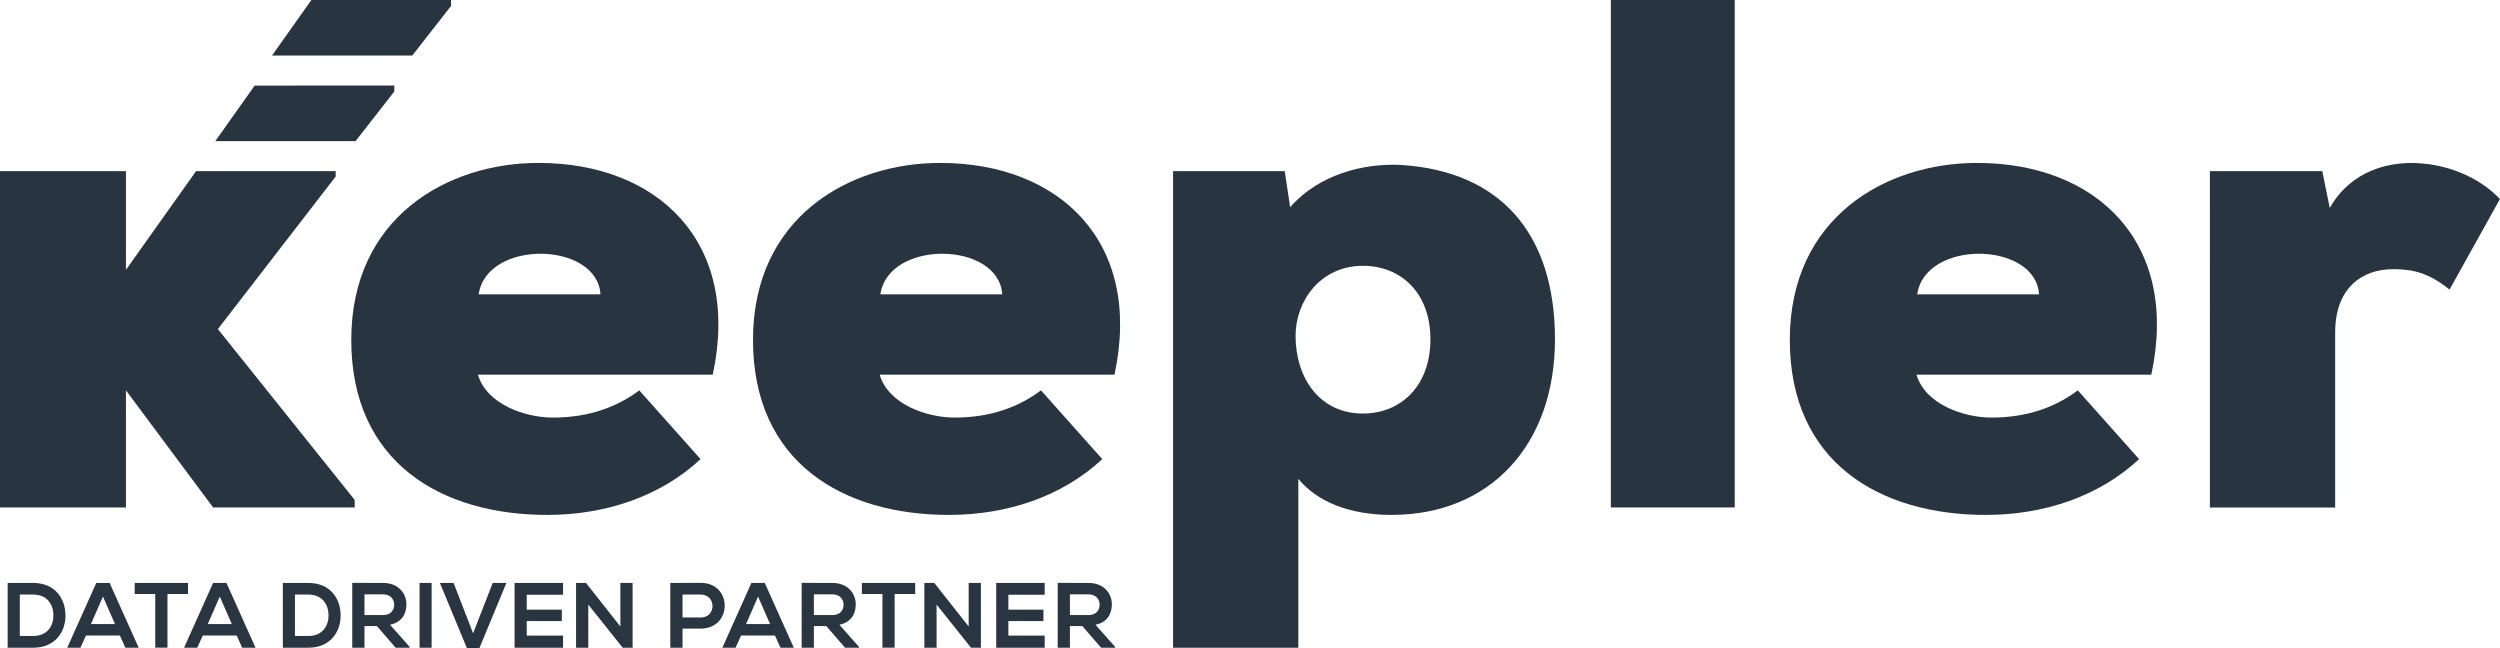
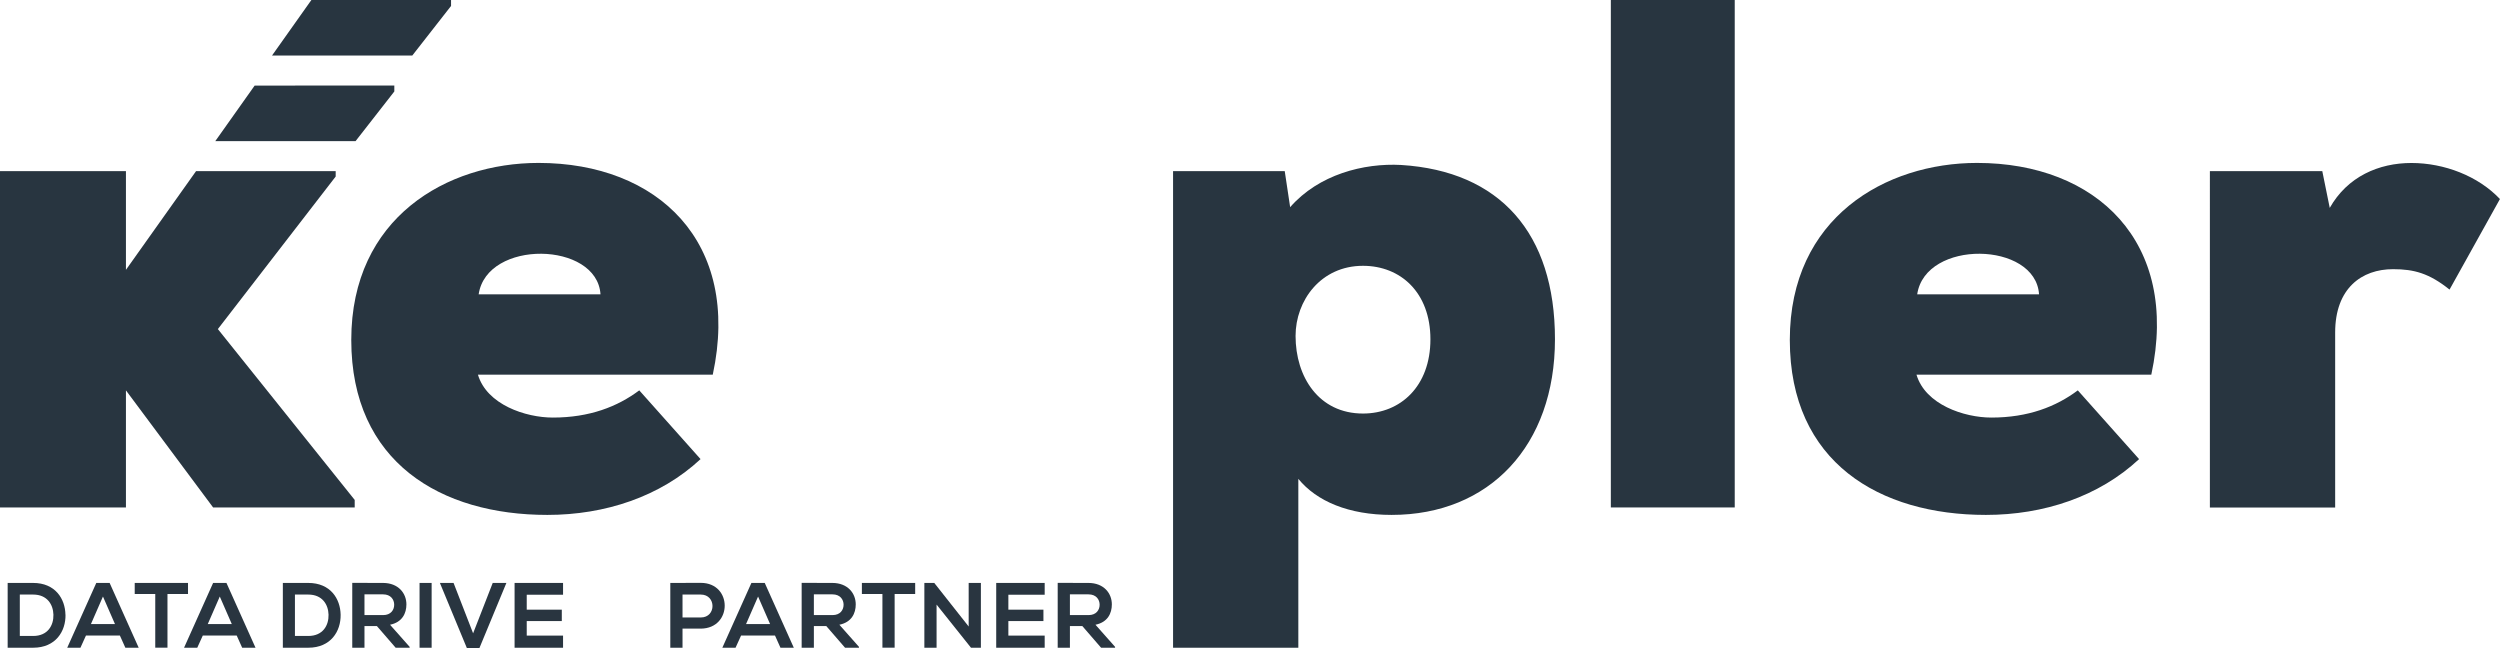
<svg xmlns="http://www.w3.org/2000/svg" id="Layer_2" viewBox="0 0 378.56 98.12">
  <defs>
    <style>.cls-1{fill:#283540;}.cls-2{fill:#293540;}</style>
  </defs>
  <g id="Capa_1">
    <g>
      <g>
        <polygon class="cls-1" points="32.99 49.83 50.83 26.73 50.83 25.91 29.69 25.91 19.07 40.86 19.07 25.91 0 25.91 0 76.84 19.07 76.84 19.07 59.11 32.27 76.84 53.71 76.84 53.71 75.7 32.99 49.83" />
        <path class="cls-1" d="M107.94,56.73h-35.57c1.34,4.54,7.22,6.5,11.34,6.5,5.57,0,9.79-1.65,13.09-4.12l9.28,10.41c-6.08,5.67-14.43,8.45-23.2,8.45-16.08,0-29.69-7.94-29.69-26.5s14.54-26.8,28.35-26.8c18.04,0,30.72,11.96,26.39,32.06Zm-17.01-12.16c-.52-8.04-17.22-8.35-18.45,0h18.45Z" />
-         <path class="cls-1" d="M168.77,56.73h-35.57c1.34,4.54,7.22,6.5,11.34,6.5,5.57,0,9.79-1.65,13.09-4.12l9.28,10.41c-6.08,5.67-14.43,8.45-23.2,8.45-16.08,0-29.69-7.94-29.69-26.5s14.54-26.8,28.35-26.8c18.04,0,30.72,11.96,26.39,32.06Zm-17.01-12.16c-.52-8.04-17.22-8.35-18.45,0h18.45Z" />
        <path class="cls-1" d="M196.6,98.08h-18.97V25.91h16.91l.82,5.46c4.33-4.95,11.13-6.7,16.8-6.39,14.95,.93,23.3,10.31,23.3,26.39s-9.9,26.6-24.74,26.6c-6.49,0-11.34-2.06-14.12-5.46v25.57Zm20-46.7c0-7.11-4.54-11.13-10.21-11.13-6.39,0-10.21,5.26-10.21,10.62,0,6.19,3.51,11.75,10.21,11.75,5.67,0,10.21-4.12,10.21-11.24Z" />
        <path class="cls-1" d="M262.68,0V76.84h-18.76V0h18.76Z" />
        <path class="cls-1" d="M325.77,56.73h-35.57c1.34,4.54,7.22,6.5,11.34,6.5,5.57,0,9.79-1.65,13.09-4.12l9.28,10.41c-6.08,5.67-14.43,8.45-23.2,8.45-16.08,0-29.69-7.94-29.69-26.5s14.54-26.8,28.35-26.8c18.04,0,30.72,11.96,26.39,32.06Zm-17.01-12.16c-.52-8.04-17.22-8.35-18.45,0h18.45Z" />
        <path class="cls-1" d="M351.65,25.91l1.13,5.57c2.68-4.74,7.42-6.8,12.37-6.8s10.1,1.96,13.4,5.46l-7.63,13.71c-3.09-2.47-5.36-3.09-8.56-3.09-4.74,0-8.76,2.89-8.76,9.59v26.5h-18.97V25.91h17.01Z" />
        <polygon class="cls-1" points="53.84 21.37 32.6 21.37 38.56 12.96 59.71 12.95 59.71 13.85 53.84 21.37" />
        <polygon class="cls-1" points="62.43 8.41 41.19 8.41 47.15 0 68.3 0 68.3 .9 62.43 8.41" />
      </g>
      <g>
        <path class="cls-2" d="M9.92,93.09c.04,2.48-1.47,4.99-4.9,4.99H1.16v-9.81h3.85c3.36,0,4.86,2.4,4.9,4.82Zm-6.92,3.21h2.02c2.23,0,3.11-1.62,3.07-3.22-.04-1.53-.94-3.05-3.07-3.05H3v6.28Z" />
        <path class="cls-2" d="M18.15,96.23h-5.13l-.84,1.85h-2l4.4-9.81h2.02l4.4,9.81h-2.02l-.83-1.85Zm-2.56-5.9l-1.82,4.17h3.64l-1.82-4.17Z" />
        <path class="cls-2" d="M23.51,89.95h-3.11v-1.68h8.07v1.68h-3.11v8.12h-1.85v-8.12Z" />
        <path class="cls-2" d="M35.84,96.23h-5.13l-.84,1.85h-2l4.4-9.81h2.02l4.4,9.81h-2.02l-.83-1.85Zm-2.56-5.9l-1.82,4.17h3.64l-1.82-4.17Z" />
        <path class="cls-2" d="M51.58,93.09c.04,2.48-1.47,4.99-4.9,4.99h-3.85v-9.81h3.85c3.36,0,4.86,2.4,4.9,4.82Zm-6.92,3.21h2.02c2.23,0,3.11-1.62,3.07-3.22-.04-1.53-.94-3.05-3.07-3.05h-2.02v6.28Z" />
        <path class="cls-2" d="M62.02,98.08h-2.11l-2.84-3.28h-1.88v3.28h-1.85v-9.82c1.55,0,3.11,.01,4.67,.01,2.31,.01,3.53,1.56,3.53,3.25,0,1.34-.62,2.7-2.48,3.08l2.97,3.35v.13Zm-6.83-8.08v3.14h2.82c1.18,0,1.68-.79,1.68-1.57s-.52-1.57-1.68-1.57h-2.82Z" />
        <path class="cls-2" d="M63.53,98.08v-9.81h1.83v9.81h-1.83Z" />
        <path class="cls-2" d="M72.61,98.12h-1.92l-4.08-9.85h2.07l2.96,7.63,2.97-7.63h2.07l-4.08,9.85Z" />
        <path class="cls-2" d="M85.26,98.08h-7.34v-9.81h7.34v1.79h-5.5v2.26h5.31v1.72h-5.31v2.21h5.5v1.82Z" />
-         <path class="cls-2" d="M93.94,94.87v-6.6h1.85v9.81h-1.5l-5.21-6.53v6.53h-1.85v-9.81h1.5l5.21,6.6Z" />
        <path class="cls-2" d="M103.35,95.19v2.89h-1.85v-9.81c1.53,0,3.1-.01,4.62-.01,4.82,0,4.83,6.89,0,6.93h-2.77Zm0-1.69h2.77c2.37,0,2.35-3.47,0-3.47h-2.77v3.47Z" />
        <path class="cls-2" d="M117.35,96.23h-5.13l-.84,1.85h-2l4.4-9.81h2.02l4.4,9.81h-2.02l-.83-1.85Zm-2.56-5.9l-1.82,4.17h3.64l-1.82-4.17Z" />
        <path class="cls-2" d="M130.08,98.08h-2.12l-2.84-3.28h-1.88v3.28h-1.85v-9.82c1.55,0,3.11,.01,4.66,.01,2.31,.01,3.53,1.56,3.53,3.25,0,1.34-.62,2.7-2.48,3.08l2.97,3.35v.13Zm-6.84-8.08v3.14h2.82c1.18,0,1.68-.79,1.68-1.57s-.52-1.57-1.68-1.57h-2.82Z" />
        <path class="cls-2" d="M133.62,89.95h-3.11v-1.68h8.07v1.68h-3.11v8.12h-1.85v-8.12Z" />
        <path class="cls-2" d="M146.68,94.87v-6.6h1.85v9.81h-1.5l-5.21-6.53v6.53h-1.85v-9.81h1.5l5.21,6.6Z" />
        <path class="cls-2" d="M158.19,98.08h-7.34v-9.81h7.34v1.79h-5.5v2.26h5.31v1.72h-5.31v2.21h5.5v1.82Z" />
        <path class="cls-2" d="M168.84,98.08h-2.11l-2.84-3.28h-1.88v3.28h-1.85v-9.82c1.55,0,3.11,.01,4.67,.01,2.31,.01,3.53,1.56,3.53,3.25,0,1.34-.62,2.7-2.48,3.08l2.97,3.35v.13Zm-6.83-8.08v3.14h2.82c1.18,0,1.68-.79,1.68-1.57s-.52-1.57-1.68-1.57h-2.82Z" />
      </g>
    </g>
  </g>
</svg>